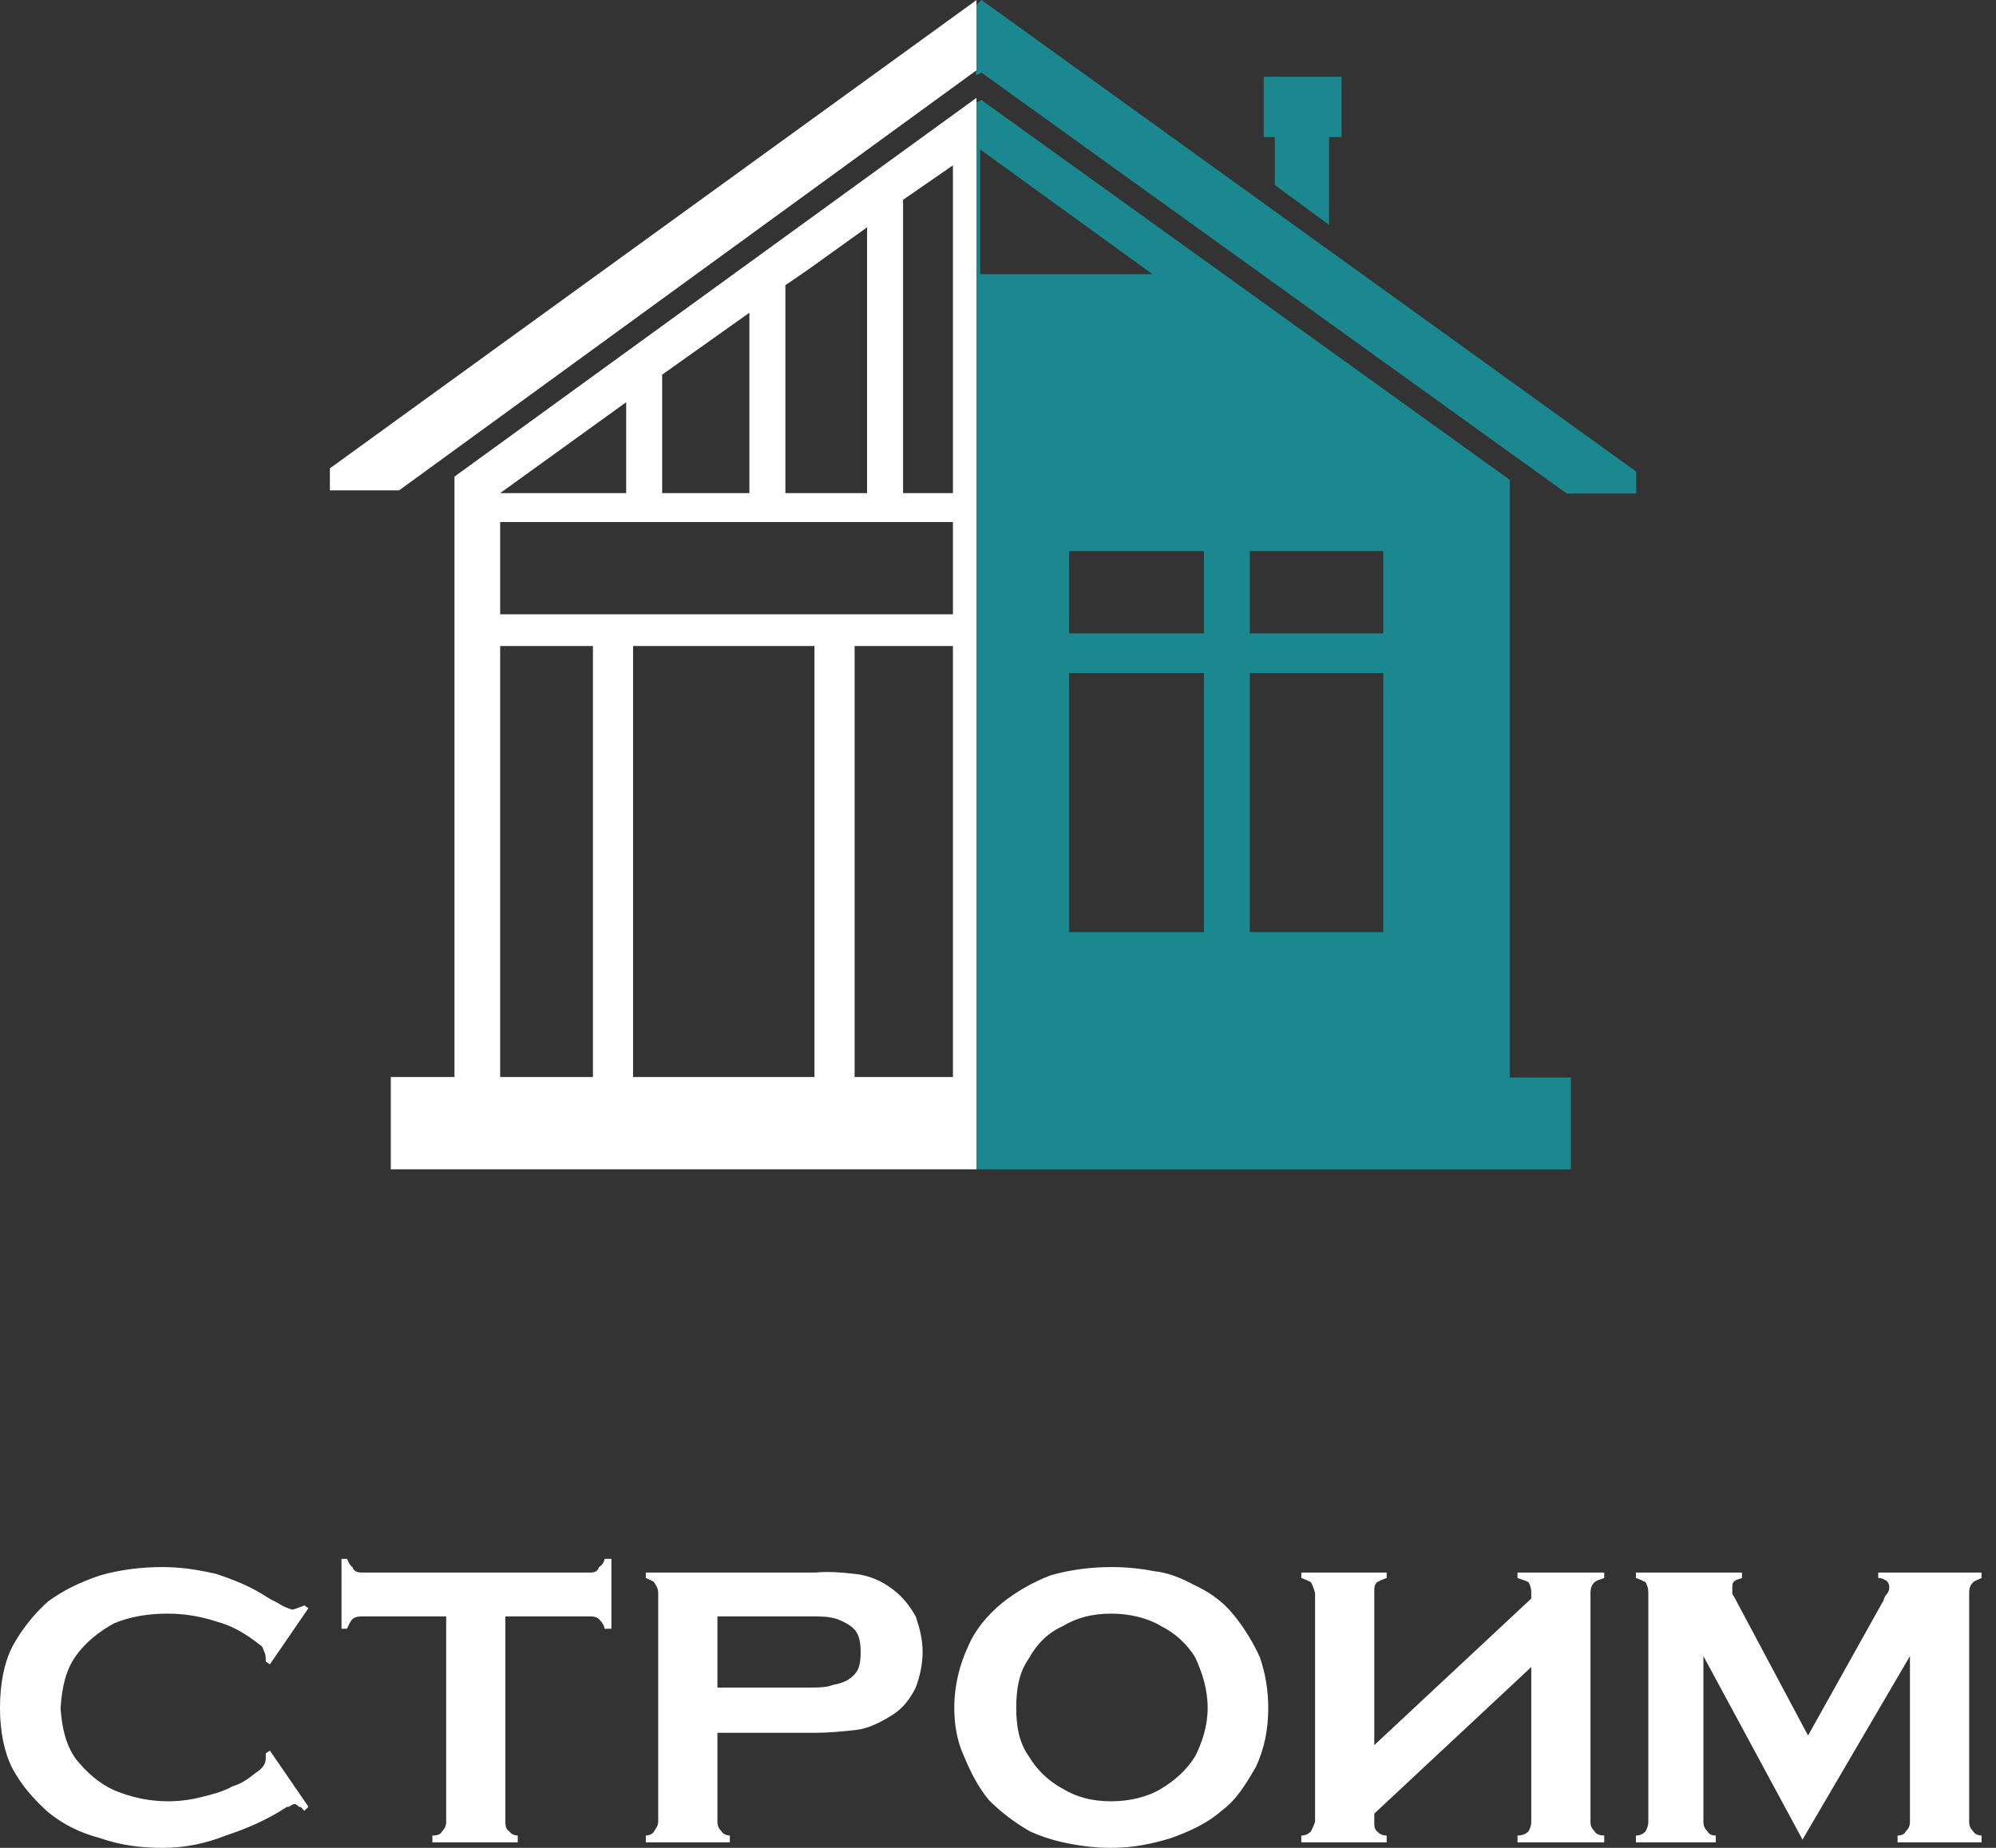
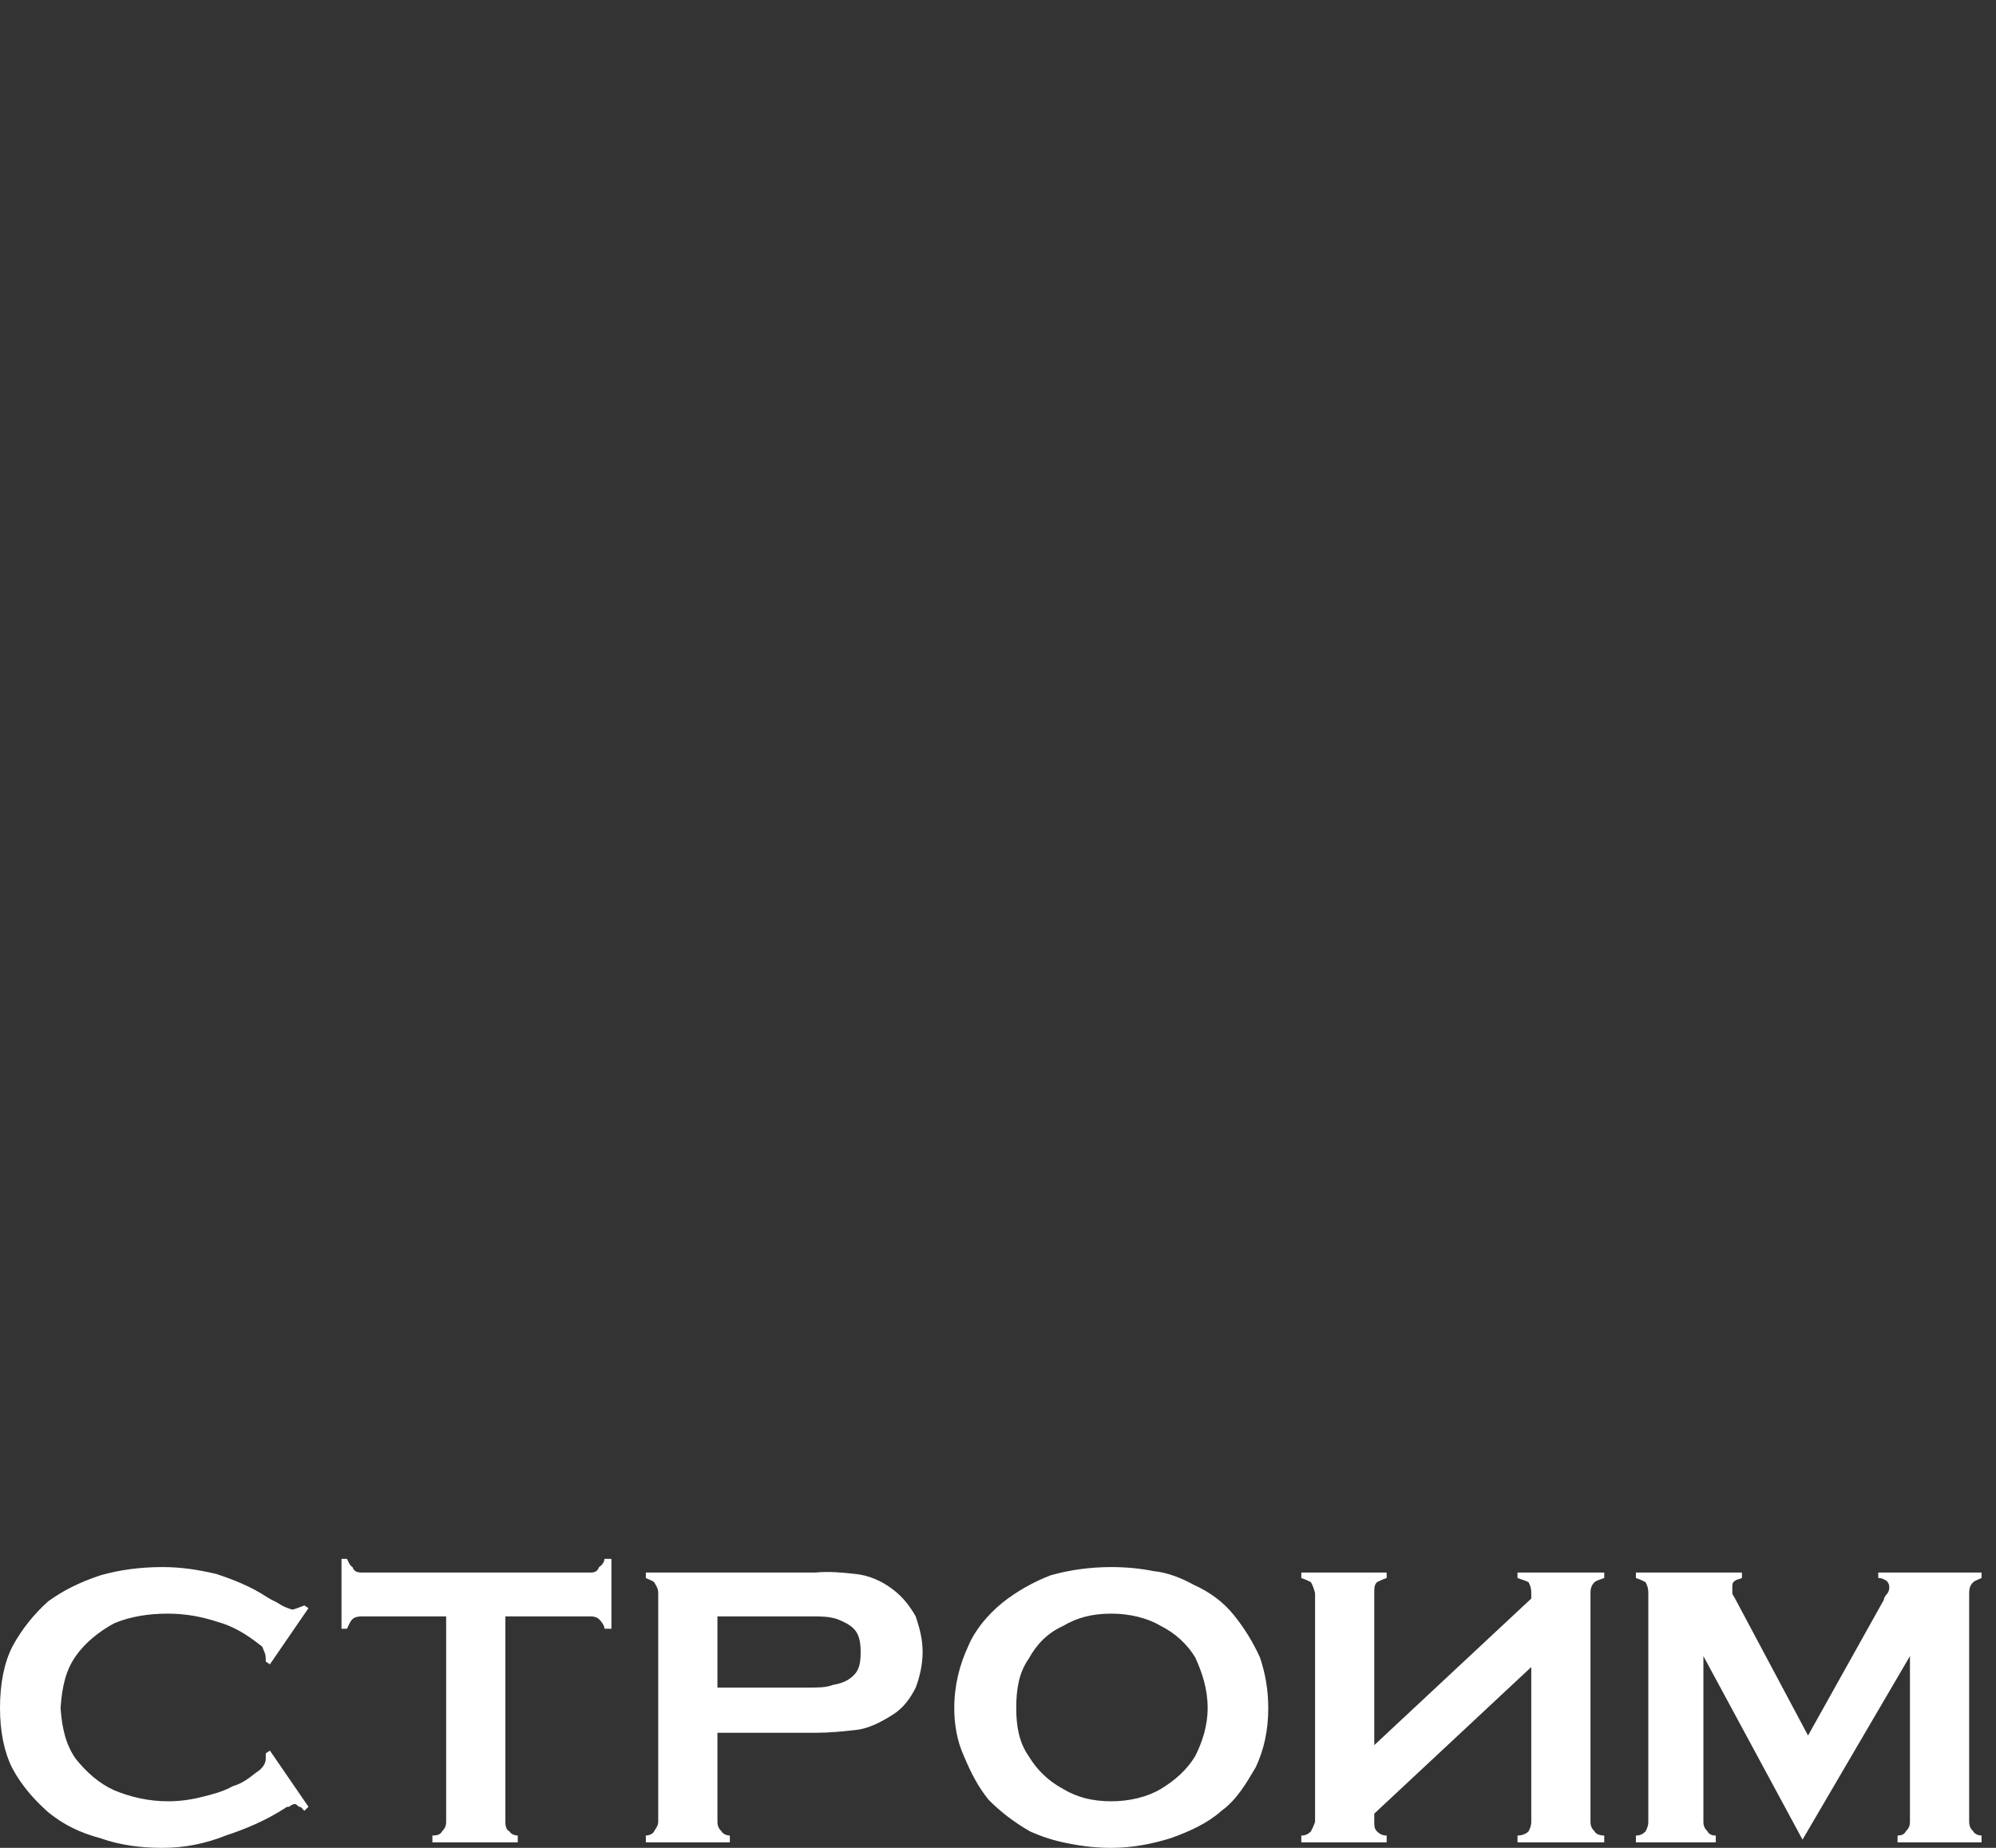
<svg xmlns="http://www.w3.org/2000/svg" width="108" height="100" viewBox="0 0 108 100" fill="none">
  <rect x="0" y="0" width="108" height="100" fill="#333333" stroke="none" />
-   <path d="M53.108 0L52.807 0.297V4.08L53.108 3.932L84.771 26.707H88.532V25.521L53.108 0ZM68.977 10.015L71.911 12.167V7.419H72.588V4.155H68.376V7.419H68.977V10.015ZM81.688 25.965L53.108 5.416L52.807 5.564V63.282H84.998V58.311H81.688V25.965ZM53.033 8.087L62.359 14.838H53.033V8.087ZM65.142 50.447H57.847V36.426H65.142V50.447ZM65.142 34.275H57.847V29.823H65.142V34.275ZM74.844 50.447H67.624V36.426H74.844V50.447ZM74.844 34.275H67.624V29.823H74.844V34.275Z" fill="#1B878E" />
-   <path d="M17.849 25.345V26.537H21.595L52.834 3.806V0.005L17.849 25.345ZM24.591 58.286H21.145V63.28H52.834V5.296L24.591 25.792V58.286ZM44.069 58.286H34.255V34.959H44.069V58.286ZM51.561 58.286H46.242V34.959H51.561V58.286ZM48.864 10.812L51.561 8.948V26.686H48.864V10.812ZM42.496 15.432L43.695 14.612L46.916 12.302V26.686H42.496V15.432ZM35.829 20.276L40.548 16.923V26.686H35.829V20.276ZM33.881 21.767V26.686H27.063L33.881 21.767ZM27.063 28.251H51.561V33.245H27.063V28.251ZM27.063 34.959H32.083V58.286H27.063V34.959Z" fill="white" />
  <path d="M106.771 85.621C106.845 85.547 107.069 85.472 107.218 85.398V85.102H101.629V85.398C101.854 85.398 101.928 85.472 102.077 85.547C102.226 85.694 102.226 85.843 102.226 85.917C102.226 86.065 102.152 86.213 102.077 86.288C102.002 86.362 101.928 86.509 101.928 86.584L97.83 93.921L93.881 86.509C93.806 86.362 93.732 86.288 93.732 86.213C93.732 86.139 93.732 85.991 93.732 85.917C93.732 85.768 93.732 85.621 93.881 85.547C93.956 85.472 94.104 85.472 94.254 85.398V85.102H88.516V85.398C88.74 85.472 88.889 85.547 89.038 85.621C89.113 85.768 89.187 85.917 89.187 86.213V98.591C89.187 98.814 89.113 98.962 89.038 99.11C88.889 99.259 88.74 99.333 88.516 99.333V99.703H92.838V99.333C92.614 99.333 92.466 99.259 92.391 99.11C92.242 98.962 92.168 98.814 92.168 98.591V89.623L97.531 99.555L103.344 89.623V98.591C103.344 98.814 103.27 98.962 103.12 99.11C103.045 99.259 102.897 99.333 102.673 99.333V99.703H107.218V99.333C107.069 99.333 106.845 99.259 106.771 99.11C106.622 98.962 106.548 98.814 106.548 98.591V86.213C106.548 85.917 106.622 85.768 106.771 85.621ZM82.109 85.398C82.332 85.472 82.555 85.547 82.705 85.621C82.78 85.768 82.854 85.917 82.854 86.213V86.509L74.36 94.441V86.213C74.36 85.917 74.36 85.768 74.509 85.621C74.658 85.547 74.806 85.472 75.03 85.398V85.102H70.411V85.398C70.634 85.472 70.783 85.547 70.932 85.621C71.007 85.768 71.081 85.917 71.156 86.213V98.591C71.081 98.814 71.007 98.962 70.932 99.11C70.783 99.259 70.634 99.333 70.411 99.333V99.703H75.03V99.333C74.806 99.333 74.658 99.259 74.509 99.11C74.36 98.962 74.36 98.814 74.36 98.591V98.147L82.854 90.215V98.591C82.854 98.814 82.78 98.962 82.705 99.11C82.555 99.259 82.332 99.333 82.109 99.333V99.703H86.803V99.333C86.579 99.333 86.355 99.259 86.281 99.11C86.133 98.962 86.058 98.814 86.058 98.591V86.213C86.058 85.917 86.133 85.768 86.281 85.621C86.355 85.547 86.579 85.472 86.803 85.398V85.102H82.109V85.398ZM66.76 87.4C66.164 86.659 65.418 86.139 64.599 85.768C63.928 85.398 63.183 85.102 62.438 85.027C61.693 84.879 60.948 84.805 60.129 84.805C59.011 84.805 57.893 84.953 56.85 85.25C55.882 85.621 54.987 86.139 54.242 86.732C53.423 87.4 52.752 88.215 52.38 89.104C51.933 90.068 51.634 91.18 51.634 92.439C51.634 93.329 51.784 94.218 52.156 95.033C52.529 95.923 52.901 96.665 53.497 97.406C54.168 98.072 54.839 98.591 55.732 99.11C56.403 99.406 57.074 99.629 57.893 99.777C58.639 99.925 59.384 100 60.129 100C61.321 100 62.364 99.777 63.333 99.48C64.375 99.11 65.344 98.665 66.089 97.998C66.909 97.406 67.43 96.516 67.952 95.627C68.399 94.662 68.623 93.625 68.623 92.439C68.623 91.476 68.473 90.586 68.175 89.697C67.803 88.882 67.356 88.141 66.76 87.4ZM64.673 95.033C64.227 95.774 63.556 96.368 62.811 96.812C62.066 97.257 61.097 97.48 60.129 97.48C59.085 97.48 58.266 97.257 57.521 96.812C56.702 96.368 56.105 95.774 55.658 95.033C55.136 94.292 54.987 93.403 54.987 92.439C54.987 91.402 55.136 90.512 55.658 89.771C56.105 88.956 56.702 88.362 57.521 87.992C58.266 87.547 59.085 87.325 60.129 87.325C61.097 87.325 62.066 87.547 62.811 87.992C63.556 88.362 64.227 88.956 64.673 89.697C65.046 90.512 65.344 91.402 65.344 92.439C65.344 93.403 65.046 94.292 64.673 95.033ZM48.282 85.991C47.686 85.547 47.015 85.25 46.27 85.176C45.599 85.102 44.854 85.027 44.109 85.102H34.945V85.398C35.094 85.472 35.317 85.547 35.392 85.621C35.466 85.768 35.615 85.917 35.615 86.213V98.591C35.615 98.814 35.466 98.962 35.392 99.11C35.317 99.259 35.094 99.333 34.945 99.333V99.703H39.49V99.333C39.34 99.333 39.117 99.259 39.042 99.11C38.894 98.962 38.819 98.814 38.819 98.591V93.774H44.109C44.854 93.774 45.599 93.7 46.27 93.625C47.015 93.551 47.686 93.18 48.282 92.81C48.878 92.439 49.25 91.921 49.548 91.327C49.772 90.735 49.921 90.068 49.921 89.4C49.921 88.733 49.772 88.141 49.548 87.474C49.25 86.955 48.878 86.436 48.282 85.991ZM46.195 90.66C45.898 90.957 45.525 91.106 45.078 91.18C44.705 91.327 44.258 91.327 43.737 91.327H38.819V87.474H43.96C44.407 87.474 44.854 87.474 45.301 87.621C45.674 87.77 45.972 87.918 46.195 88.141C46.493 88.437 46.568 88.882 46.568 89.4C46.568 89.994 46.493 90.365 46.195 90.66ZM32.411 84.805C32.337 85.027 32.188 85.102 31.964 85.102H19.596C19.298 85.102 19.149 85.027 19.074 84.805C18.925 84.731 18.851 84.509 18.776 84.36H18.478V88.141H18.776C18.851 87.992 18.925 87.77 19.074 87.621C19.149 87.547 19.298 87.474 19.596 87.474H24.141V98.591C24.141 98.814 24.066 98.962 23.917 99.11C23.843 99.259 23.694 99.333 23.396 99.333V99.703H28.015V99.333C27.866 99.333 27.643 99.259 27.568 99.11C27.419 99.036 27.345 98.888 27.345 98.591V87.474H31.964C32.188 87.474 32.337 87.547 32.411 87.621C32.56 87.77 32.709 87.992 32.709 88.141H33.082V84.36H32.709C32.709 84.509 32.56 84.731 32.411 84.805ZM6.184 87.844C7.078 87.474 8.047 87.325 9.09 87.325C9.984 87.325 10.878 87.474 11.772 87.77C12.592 87.992 13.337 88.437 14.082 89.03C14.231 89.104 14.231 89.253 14.306 89.4C14.38 89.549 14.38 89.697 14.38 89.919L14.604 90.068L16.69 87.029L16.466 86.88C16.317 86.955 16.243 86.955 16.094 87.029C16.019 87.029 15.945 87.103 15.796 87.103C15.572 87.029 15.349 86.955 15.125 86.806C14.902 86.659 14.678 86.584 14.455 86.436C13.561 85.843 12.592 85.472 11.698 85.176C10.729 84.953 9.835 84.805 8.792 84.805C7.6 84.805 6.482 84.953 5.439 85.25C4.321 85.621 3.427 86.065 2.608 86.659C1.863 87.325 1.192 88.141 0.671 89.104C0.223 89.994 0 91.106 0 92.439C0 93.7 0.223 94.812 0.671 95.701C1.192 96.665 1.863 97.406 2.608 98.072C3.427 98.739 4.321 99.184 5.439 99.48C6.482 99.851 7.6 100 8.792 100C9.984 100 11.102 99.777 12.219 99.333C13.337 98.962 14.38 98.518 15.424 97.85C15.498 97.776 15.572 97.776 15.647 97.776C15.721 97.702 15.87 97.627 15.945 97.627C16.019 97.627 16.094 97.702 16.169 97.776C16.317 97.776 16.317 97.85 16.466 97.998L16.69 97.776L14.604 94.737L14.38 94.885V95.182C14.38 95.404 14.231 95.701 13.859 95.923C13.486 96.219 13.114 96.516 12.592 96.665C12.071 96.961 11.474 97.109 10.878 97.257C10.282 97.406 9.686 97.48 9.09 97.48C8.047 97.48 7.078 97.257 6.184 96.886C5.365 96.516 4.694 95.923 4.098 95.182C3.576 94.441 3.353 93.551 3.278 92.439C3.353 91.253 3.576 90.365 4.098 89.623C4.62 88.882 5.365 88.289 6.184 87.844Z" fill="white" />
</svg>